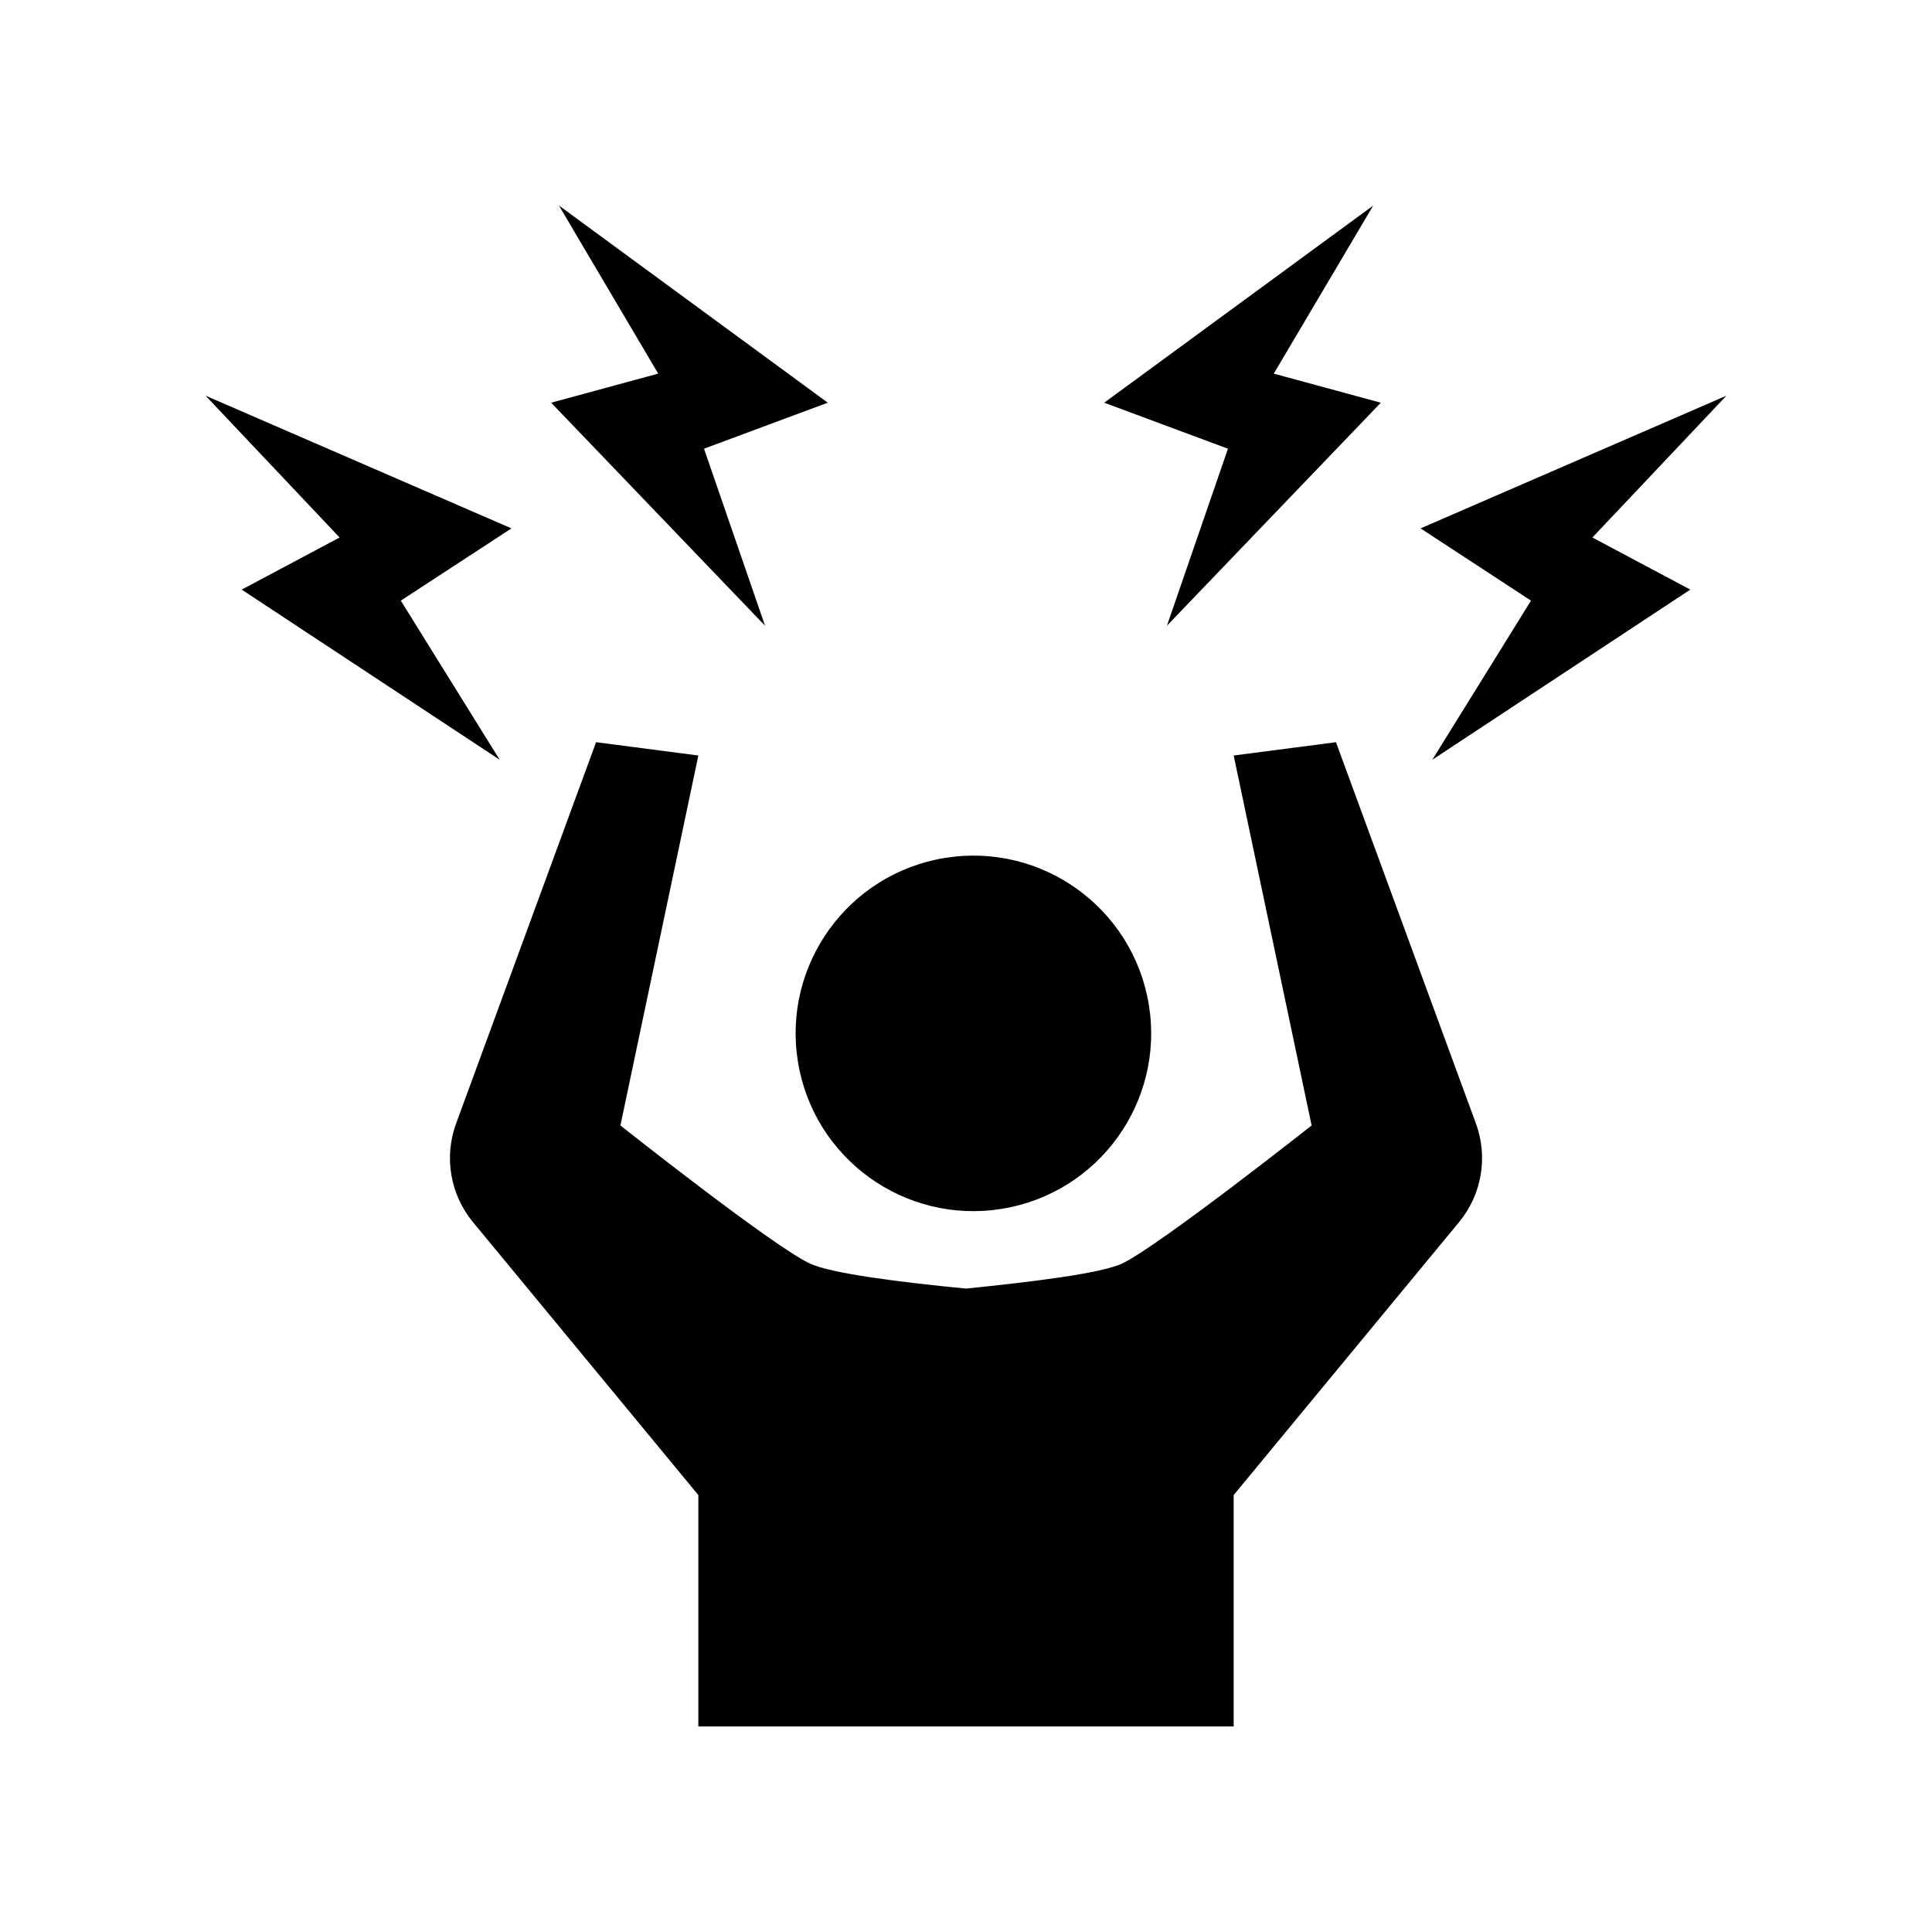
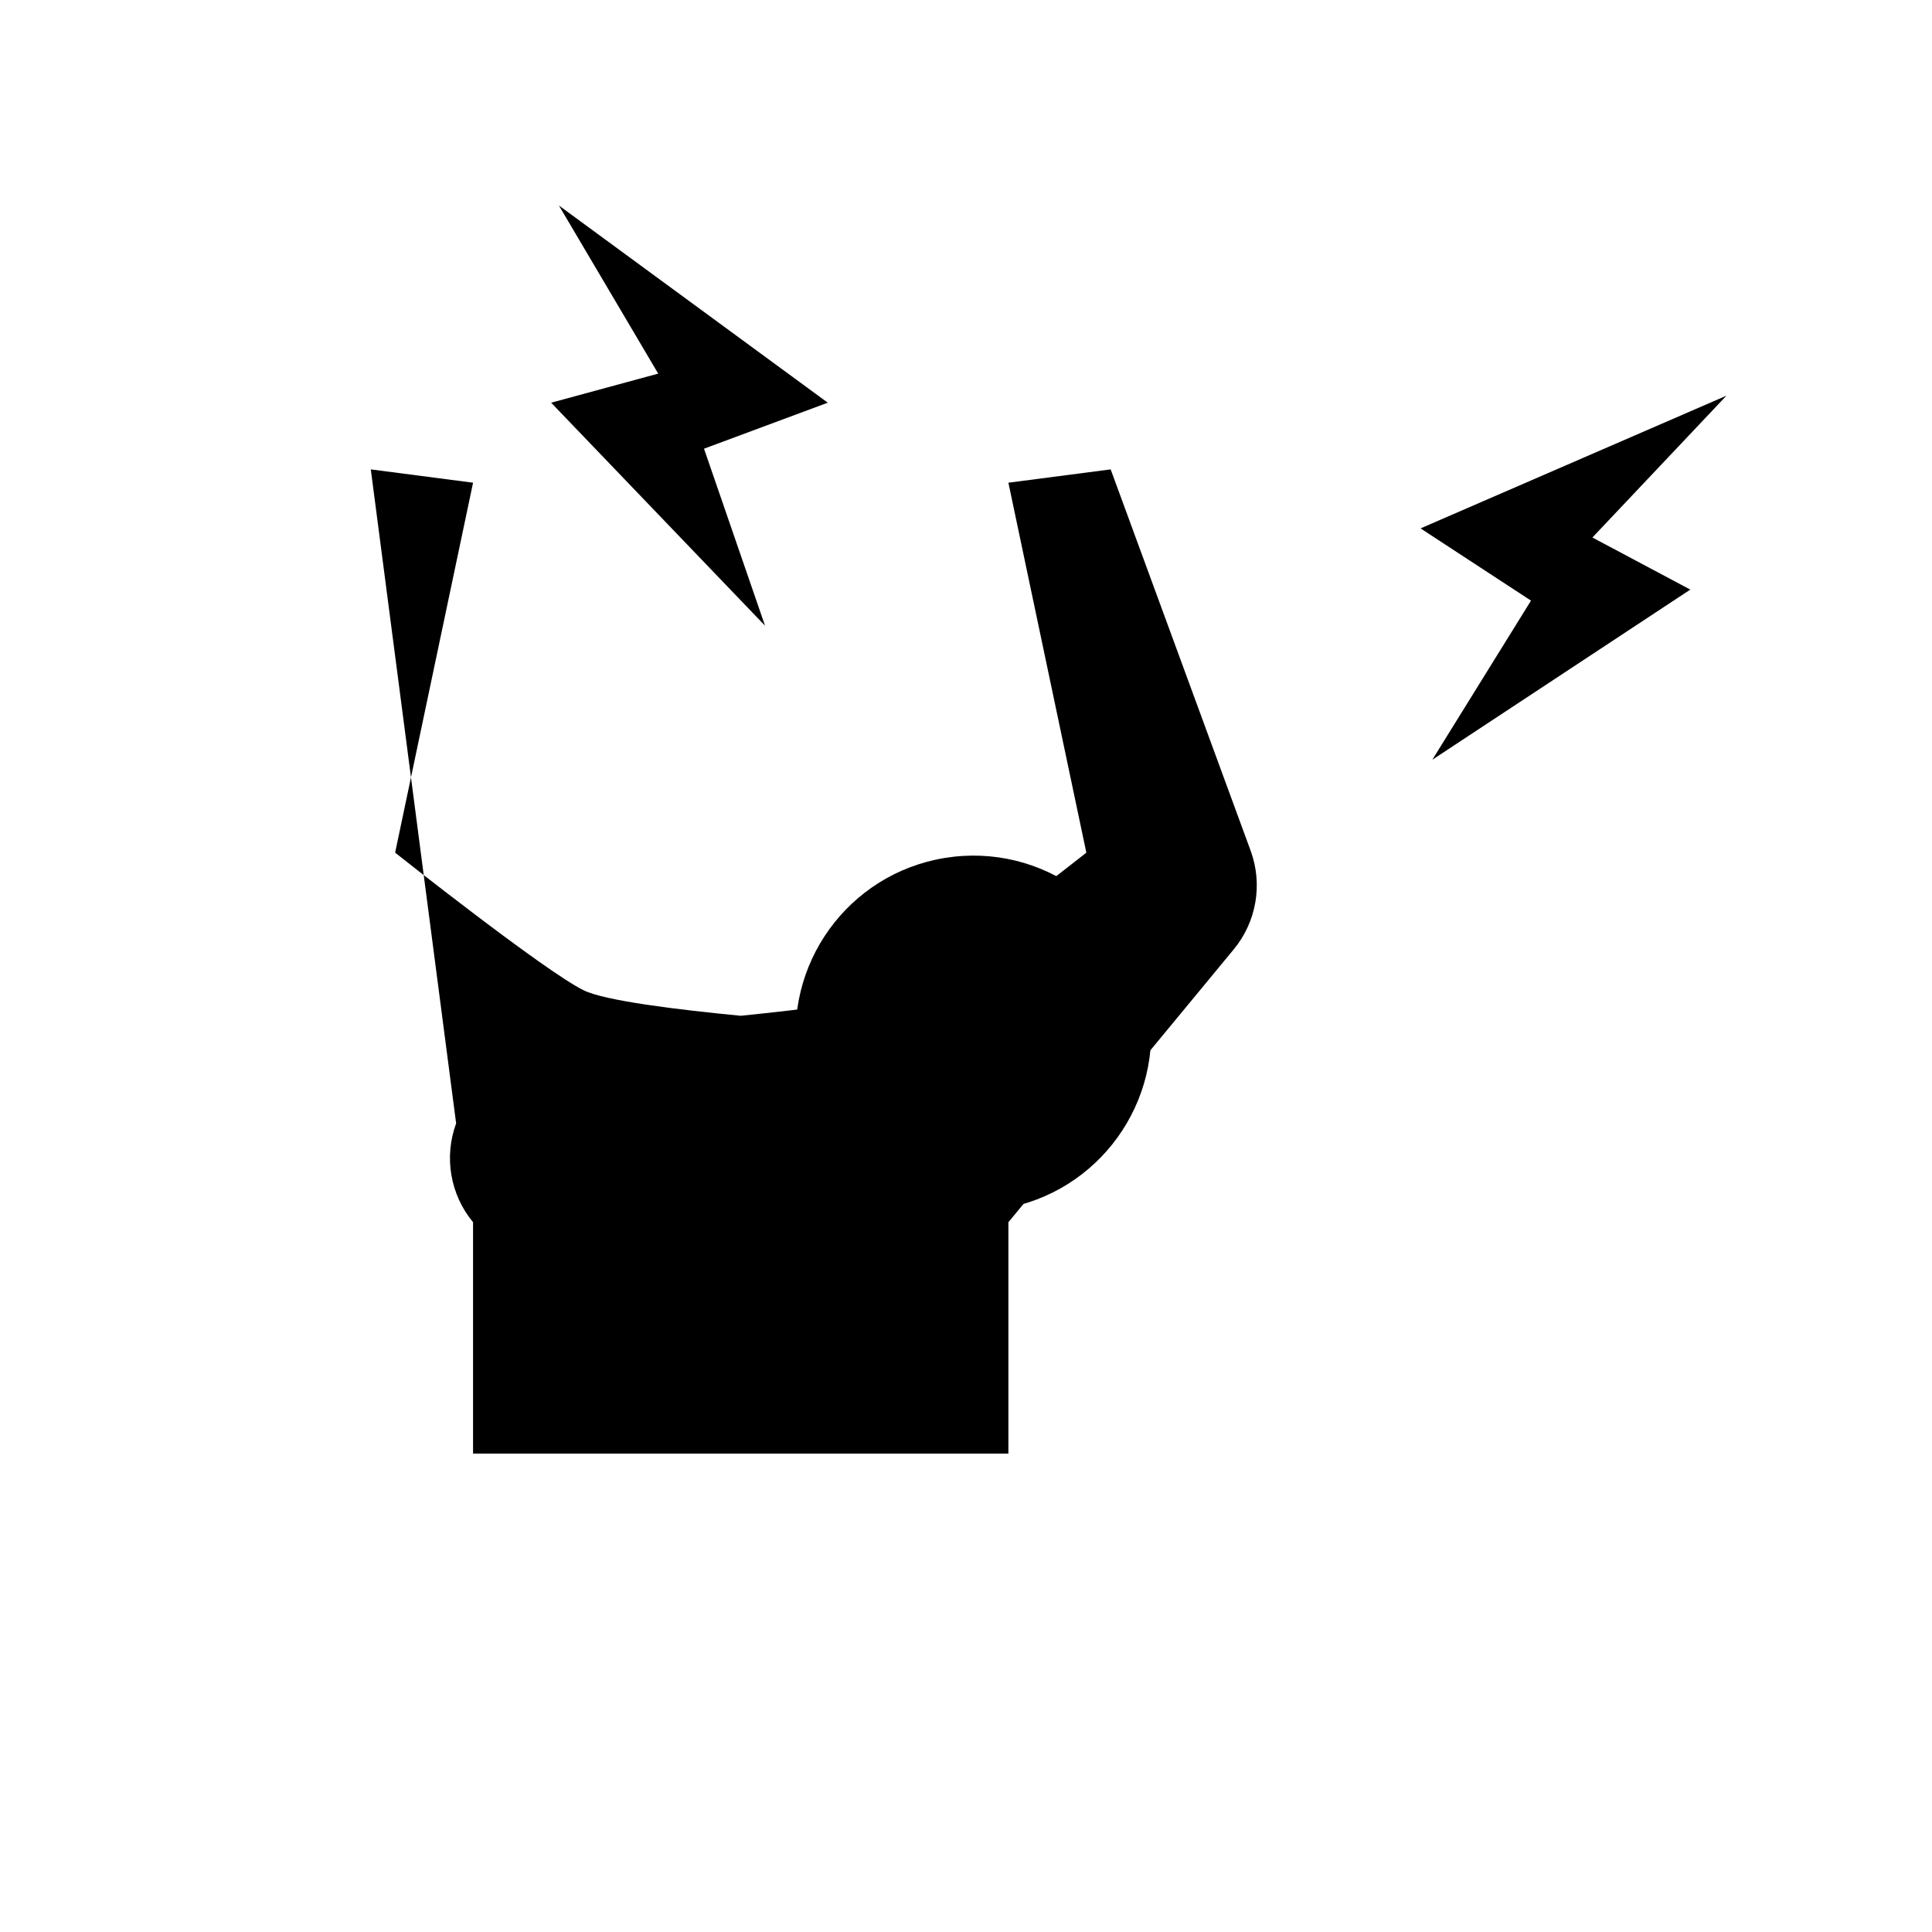
<svg xmlns="http://www.w3.org/2000/svg" fill="#000000" width="800px" height="800px" version="1.1" viewBox="144 144 512 512">
  <g>
    <path d="m448.46 410.31c4.168 25.68-13.27 49.875-38.949 54.043-25.68 4.168-49.879-13.27-54.047-38.949-4.168-25.68 13.27-49.875 38.949-54.043 25.68-4.172 49.879 13.27 54.047 38.949" />
-     <path d="m264.88 441.71c-3.273 8.906-1.566 18.887 4.484 26.195l59.703 72.297v61.316h141.87v-61.316l59.703-72.297c6.055-7.309 7.762-17.289 4.484-26.195l-37.082-101.02-27.105 3.527 20.656 98.043s-39.699 31.336-49.977 36.477c-5.543 2.769-24.887 5.039-41.613 6.75-16.676-1.613-36.074-3.981-41.613-6.75-10.328-5.039-49.977-36.477-49.977-36.477l20.656-98.043-27.105-3.527z" />
-     <path d="m453.25 309.82 56.68-59.098-28.363-7.707 26.348-44.535-71.289 52.242 32.797 12.191z" />
+     <path d="m264.88 441.71c-3.273 8.906-1.566 18.887 4.484 26.195v61.316h141.87v-61.316l59.703-72.297c6.055-7.309 7.762-17.289 4.484-26.195l-37.082-101.02-27.105 3.527 20.656 98.043s-39.699 31.336-49.977 36.477c-5.543 2.769-24.887 5.039-41.613 6.75-16.676-1.613-36.074-3.981-41.613-6.75-10.328-5.039-49.977-36.477-49.977-36.477l20.656-98.043-27.105-3.527z" />
    <path d="m330.57 262.91 32.797-12.191-71.238-52.242 26.301 44.535-28.367 7.707 56.68 59.098z" />
-     <path d="m208.05 300.25 68.367 45.09-26.199-42.168 29.324-19.145-81.062-35.168 35.516 37.586z" />
    <path d="m523.58 345.34 68.367-45.09-25.945-13.805 35.52-37.586-81.062 35.168 29.27 19.145z" />
  </g>
</svg>